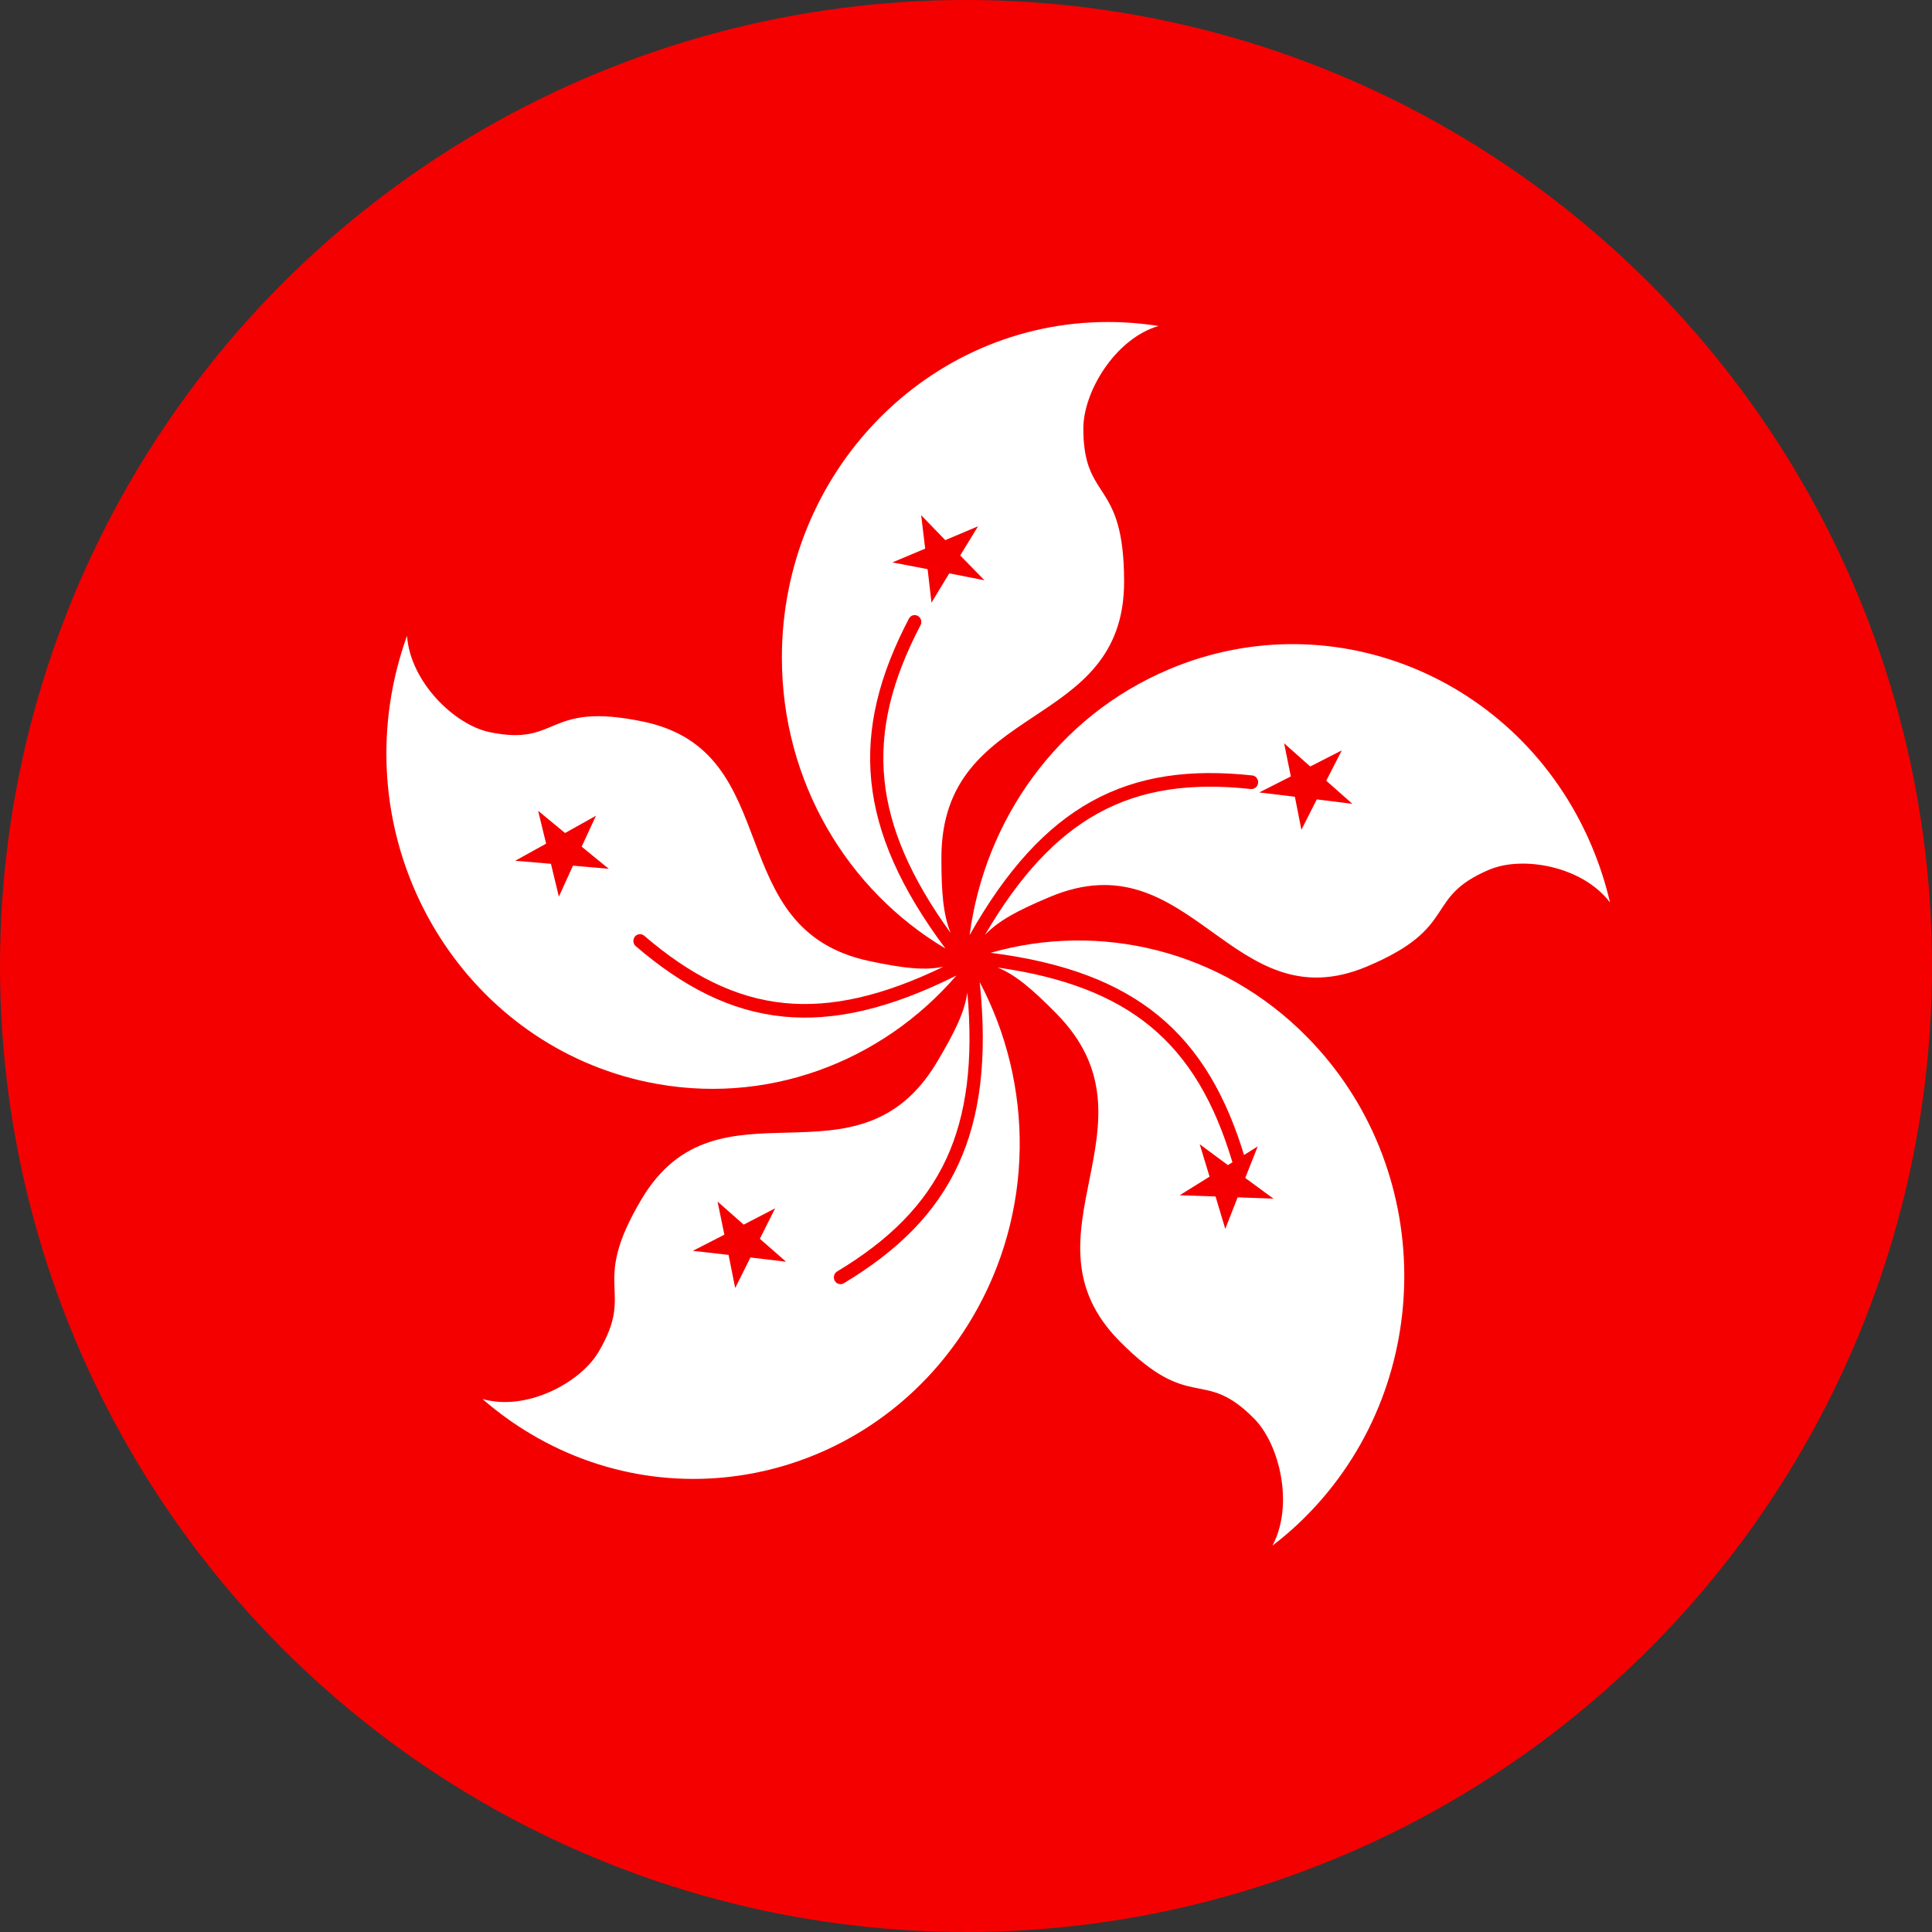
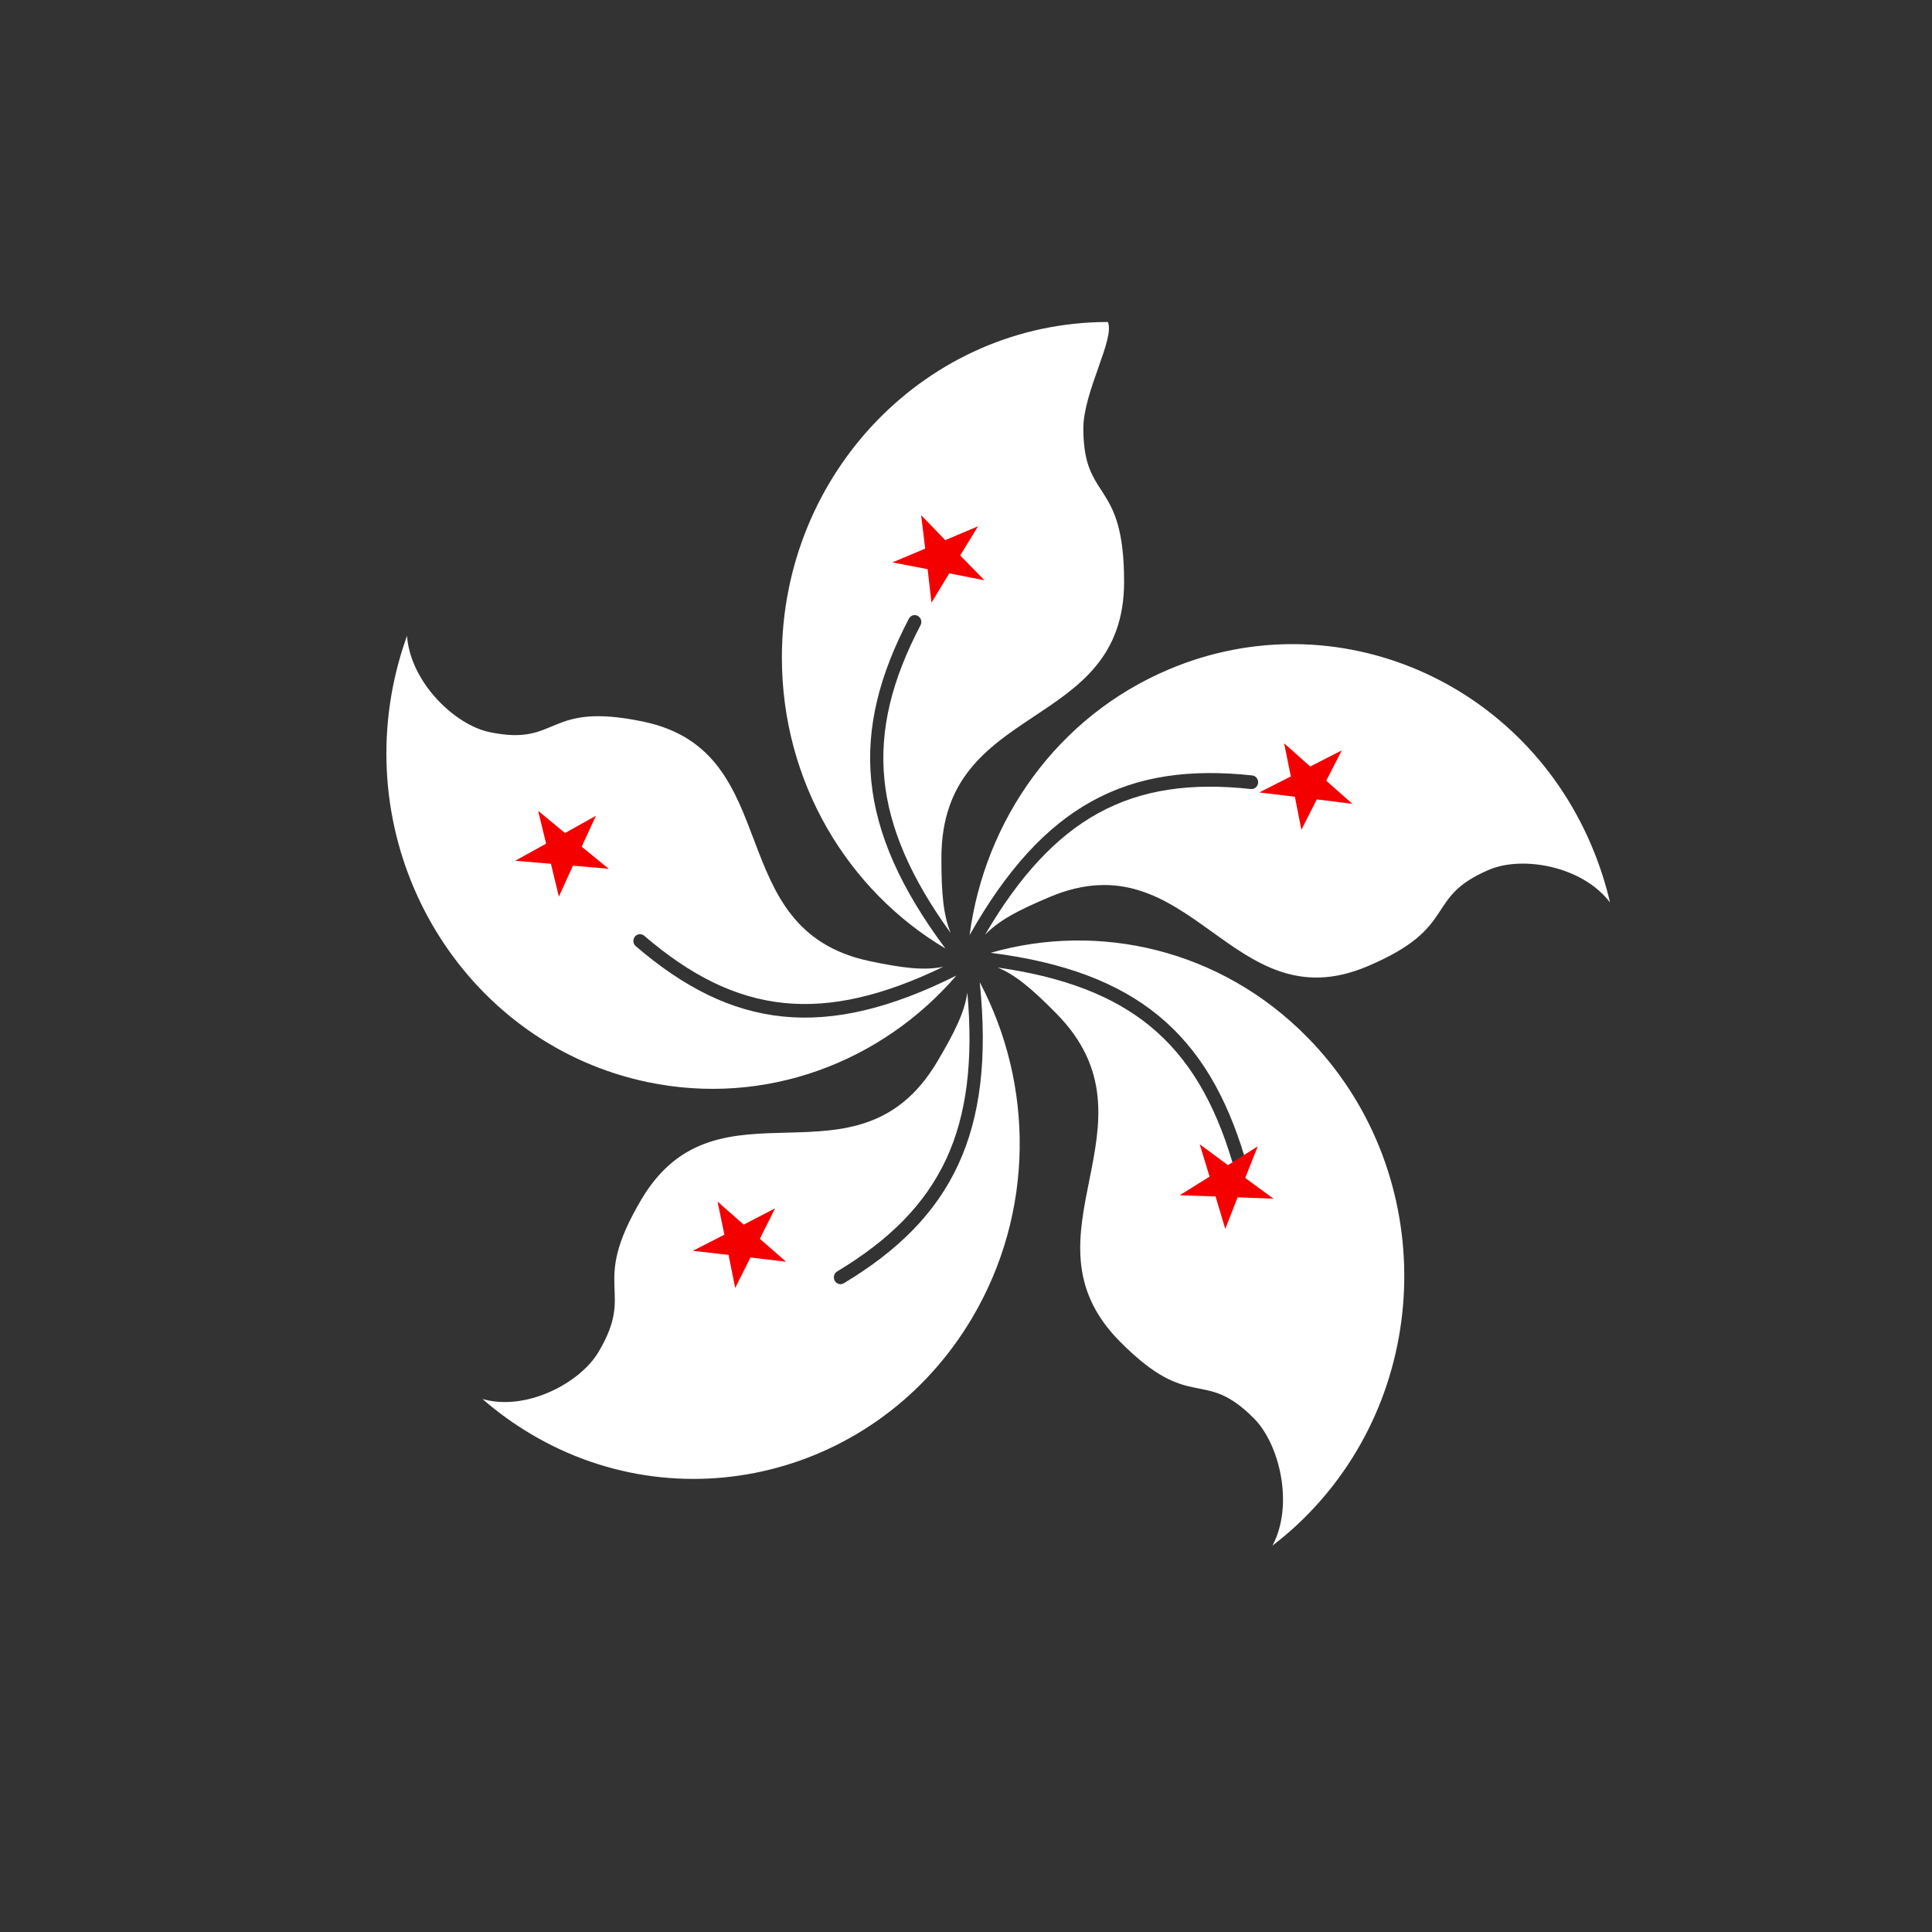
<svg xmlns="http://www.w3.org/2000/svg" width="30px" height="30px" viewBox="0 0 30 30" version="1.1">
  <rect x="0" y="0" width="30" height="30" fill="#333333" stroke="none" />
  <title>D982031A-DC11-4180-A610-4EEAD544F36E</title>
  <g id="UI-kit" stroke="none" stroke-width="1" fill="none" fill-rule="evenodd">
    <g id="666_UIkit_picture" transform="translate(-350, -232)">
      <g id="Group" transform="translate(350, 232)">
-         <circle id="Mask" fill="#F50000" cx="15" cy="15" r="15" />
-         <path d="M20.292,16.098 C22.286,18.115 22.313,21.415 20.354,23.467 C20.166,23.664 19.967,23.841 19.759,24 C20.095,23.368 19.87,22.429 19.475,22.029 C18.675,21.218 18.502,21.957 17.384,20.825 C15.754,19.176 18.101,17.456 16.401,15.736 C16.02,15.35 15.769,15.138 15.492,15.024 C16.521,15.169 17.287,15.466 17.857,15.933 C18.465,16.431 18.859,17.124 19.132,18.031 C19.149,18.086 19.206,18.118 19.26,18.101 C19.314,18.084 19.345,18.024 19.328,17.969 C19.043,17.022 18.628,16.295 17.985,15.768 C17.36,15.256 16.521,14.939 15.383,14.795 C17.07,14.312 18.954,14.743 20.292,16.098 Z M15.213,15.251 C16.051,16.834 16.07,18.821 15.092,20.47 C13.634,22.926 10.518,23.7 8.132,22.199 C7.904,22.056 7.691,21.897 7.493,21.724 C8.167,21.918 9.006,21.479 9.294,20.993 C9.88,20.006 9.143,20.001 9.96,18.624 C11.151,16.616 13.31,18.58 14.553,16.486 C14.832,16.016 14.976,15.717 15.021,15.413 C15.116,16.479 15.008,17.314 14.696,17.991 C14.362,18.712 13.796,19.264 12.999,19.743 C12.95,19.773 12.934,19.838 12.962,19.888 C12.991,19.939 13.054,19.956 13.103,19.926 C13.935,19.426 14.528,18.845 14.881,18.081 C15.224,17.338 15.335,16.425 15.213,15.251 Z M6.32,9.874 C6.373,10.592 7.058,11.254 7.6,11.368 C8.701,11.599 8.455,10.884 9.992,11.206 C12.231,11.676 11.172,14.434 13.507,14.925 C14.032,15.035 14.354,15.072 14.647,15.012 C13.706,15.468 12.907,15.647 12.182,15.575 C11.409,15.498 10.712,15.138 10.003,14.53 C9.959,14.493 9.895,14.499 9.859,14.543 C9.823,14.588 9.828,14.655 9.872,14.692 C10.612,15.327 11.344,15.703 12.162,15.785 C12.955,15.864 13.824,15.662 14.851,15.148 C13.691,16.494 11.888,17.187 10.052,16.802 C7.312,16.226 5.544,13.474 6.103,10.653 C6.157,10.384 6.23,10.123 6.32,9.874 Z M24.758,13.241 C24.859,13.495 24.94,13.753 25,14.013 C24.568,13.445 23.641,13.287 23.128,13.503 C22.089,13.941 22.679,14.395 21.228,15.007 C19.114,15.898 18.504,12.999 16.298,13.929 C15.797,14.14 15.509,14.294 15.296,14.515 C15.835,13.592 16.404,12.986 17.048,12.63 C17.732,12.252 18.506,12.152 19.423,12.252 C19.48,12.257 19.53,12.215 19.536,12.157 C19.542,12.1 19.501,12.047 19.445,12.041 C18.487,11.938 17.674,12.043 16.95,12.444 C16.247,12.833 15.632,13.5 15.056,14.52 C15.291,12.734 16.419,11.123 18.155,10.392 C20.743,9.301 23.699,10.577 24.758,13.241 Z M17.203,5 C17.471,5 17.733,5.022 17.989,5.062 C17.316,5.259 16.822,6.083 16.822,6.653 C16.822,7.115 16.924,7.33 17.045,7.525 L17.139,7.671 C17.297,7.919 17.455,8.225 17.455,9.032 C17.455,11.384 14.618,10.867 14.618,13.321 C14.618,13.872 14.647,14.204 14.762,14.488 C14.141,13.63 13.81,12.86 13.734,12.114 C13.652,11.319 13.857,10.543 14.294,9.708 C14.321,9.656 14.302,9.592 14.252,9.564 C14.202,9.536 14.139,9.555 14.113,9.607 C13.657,10.48 13.444,11.295 13.53,12.135 C13.613,12.953 13.982,13.792 14.68,14.728 C13.163,13.828 12.141,12.143 12.141,10.21 C12.141,7.333 14.407,5 17.203,5 Z" id="Combined-Shape" fill="#FFFFFF" fill-rule="nonzero" />
+         <path d="M20.292,16.098 C22.286,18.115 22.313,21.415 20.354,23.467 C20.166,23.664 19.967,23.841 19.759,24 C20.095,23.368 19.87,22.429 19.475,22.029 C18.675,21.218 18.502,21.957 17.384,20.825 C15.754,19.176 18.101,17.456 16.401,15.736 C16.02,15.35 15.769,15.138 15.492,15.024 C16.521,15.169 17.287,15.466 17.857,15.933 C18.465,16.431 18.859,17.124 19.132,18.031 C19.149,18.086 19.206,18.118 19.26,18.101 C19.314,18.084 19.345,18.024 19.328,17.969 C19.043,17.022 18.628,16.295 17.985,15.768 C17.36,15.256 16.521,14.939 15.383,14.795 C17.07,14.312 18.954,14.743 20.292,16.098 Z M15.213,15.251 C16.051,16.834 16.07,18.821 15.092,20.47 C13.634,22.926 10.518,23.7 8.132,22.199 C7.904,22.056 7.691,21.897 7.493,21.724 C8.167,21.918 9.006,21.479 9.294,20.993 C9.88,20.006 9.143,20.001 9.96,18.624 C11.151,16.616 13.31,18.58 14.553,16.486 C14.832,16.016 14.976,15.717 15.021,15.413 C15.116,16.479 15.008,17.314 14.696,17.991 C14.362,18.712 13.796,19.264 12.999,19.743 C12.95,19.773 12.934,19.838 12.962,19.888 C12.991,19.939 13.054,19.956 13.103,19.926 C13.935,19.426 14.528,18.845 14.881,18.081 C15.224,17.338 15.335,16.425 15.213,15.251 Z M6.32,9.874 C6.373,10.592 7.058,11.254 7.6,11.368 C8.701,11.599 8.455,10.884 9.992,11.206 C12.231,11.676 11.172,14.434 13.507,14.925 C14.032,15.035 14.354,15.072 14.647,15.012 C13.706,15.468 12.907,15.647 12.182,15.575 C11.409,15.498 10.712,15.138 10.003,14.53 C9.959,14.493 9.895,14.499 9.859,14.543 C9.823,14.588 9.828,14.655 9.872,14.692 C10.612,15.327 11.344,15.703 12.162,15.785 C12.955,15.864 13.824,15.662 14.851,15.148 C13.691,16.494 11.888,17.187 10.052,16.802 C7.312,16.226 5.544,13.474 6.103,10.653 C6.157,10.384 6.23,10.123 6.32,9.874 Z M24.758,13.241 C24.859,13.495 24.94,13.753 25,14.013 C24.568,13.445 23.641,13.287 23.128,13.503 C22.089,13.941 22.679,14.395 21.228,15.007 C19.114,15.898 18.504,12.999 16.298,13.929 C15.797,14.14 15.509,14.294 15.296,14.515 C15.835,13.592 16.404,12.986 17.048,12.63 C17.732,12.252 18.506,12.152 19.423,12.252 C19.48,12.257 19.53,12.215 19.536,12.157 C19.542,12.1 19.501,12.047 19.445,12.041 C18.487,11.938 17.674,12.043 16.95,12.444 C16.247,12.833 15.632,13.5 15.056,14.52 C15.291,12.734 16.419,11.123 18.155,10.392 C20.743,9.301 23.699,10.577 24.758,13.241 Z M17.203,5 C17.316,5.259 16.822,6.083 16.822,6.653 C16.822,7.115 16.924,7.33 17.045,7.525 L17.139,7.671 C17.297,7.919 17.455,8.225 17.455,9.032 C17.455,11.384 14.618,10.867 14.618,13.321 C14.618,13.872 14.647,14.204 14.762,14.488 C14.141,13.63 13.81,12.86 13.734,12.114 C13.652,11.319 13.857,10.543 14.294,9.708 C14.321,9.656 14.302,9.592 14.252,9.564 C14.202,9.536 14.139,9.555 14.113,9.607 C13.657,10.48 13.444,11.295 13.53,12.135 C13.613,12.953 13.982,13.792 14.68,14.728 C13.163,13.828 12.141,12.143 12.141,10.21 C12.141,7.333 14.407,5 17.203,5 Z" id="Combined-Shape" fill="#FFFFFF" fill-rule="nonzero" />
        <path d="M11.142,18.658 L11.548,19.016 L12.036,18.763 L11.799,19.236 L12.206,19.592 L11.653,19.526 L11.416,20 L11.313,19.486 L10.758,19.423 L11.248,19.172 L11.142,18.658 Z M18.629,17.768 L19.067,18.092 L19.53,17.801 L19.336,18.291 L19.775,18.613 L19.218,18.592 L19.026,19.082 L18.875,18.579 L18.318,18.56 L18.782,18.271 L18.629,17.768 Z M8.356,12.59 L8.774,12.935 L9.254,12.667 L9.032,13.147 L9.453,13.491 L8.897,13.442 L8.678,13.923 L8.555,13.413 L8,13.366 L8.48,13.1 L8.356,12.59 Z M19.94,11.542 L20.345,11.902 L20.835,11.652 L20.594,12.123 L21,12.482 L20.447,12.413 L20.208,12.885 L20.107,12.372 L19.553,12.305 L20.044,12.056 L19.94,11.542 Z M14.304,8 L14.678,8.387 L15.187,8.172 L14.91,8.625 L15.286,9.01 L14.74,8.903 L14.464,9.358 L14.404,8.838 L13.857,8.733 L14.366,8.519 L14.304,8 Z" id="Combined-Shape" fill="#F50000" fill-rule="nonzero" />
      </g>
    </g>
  </g>
</svg>